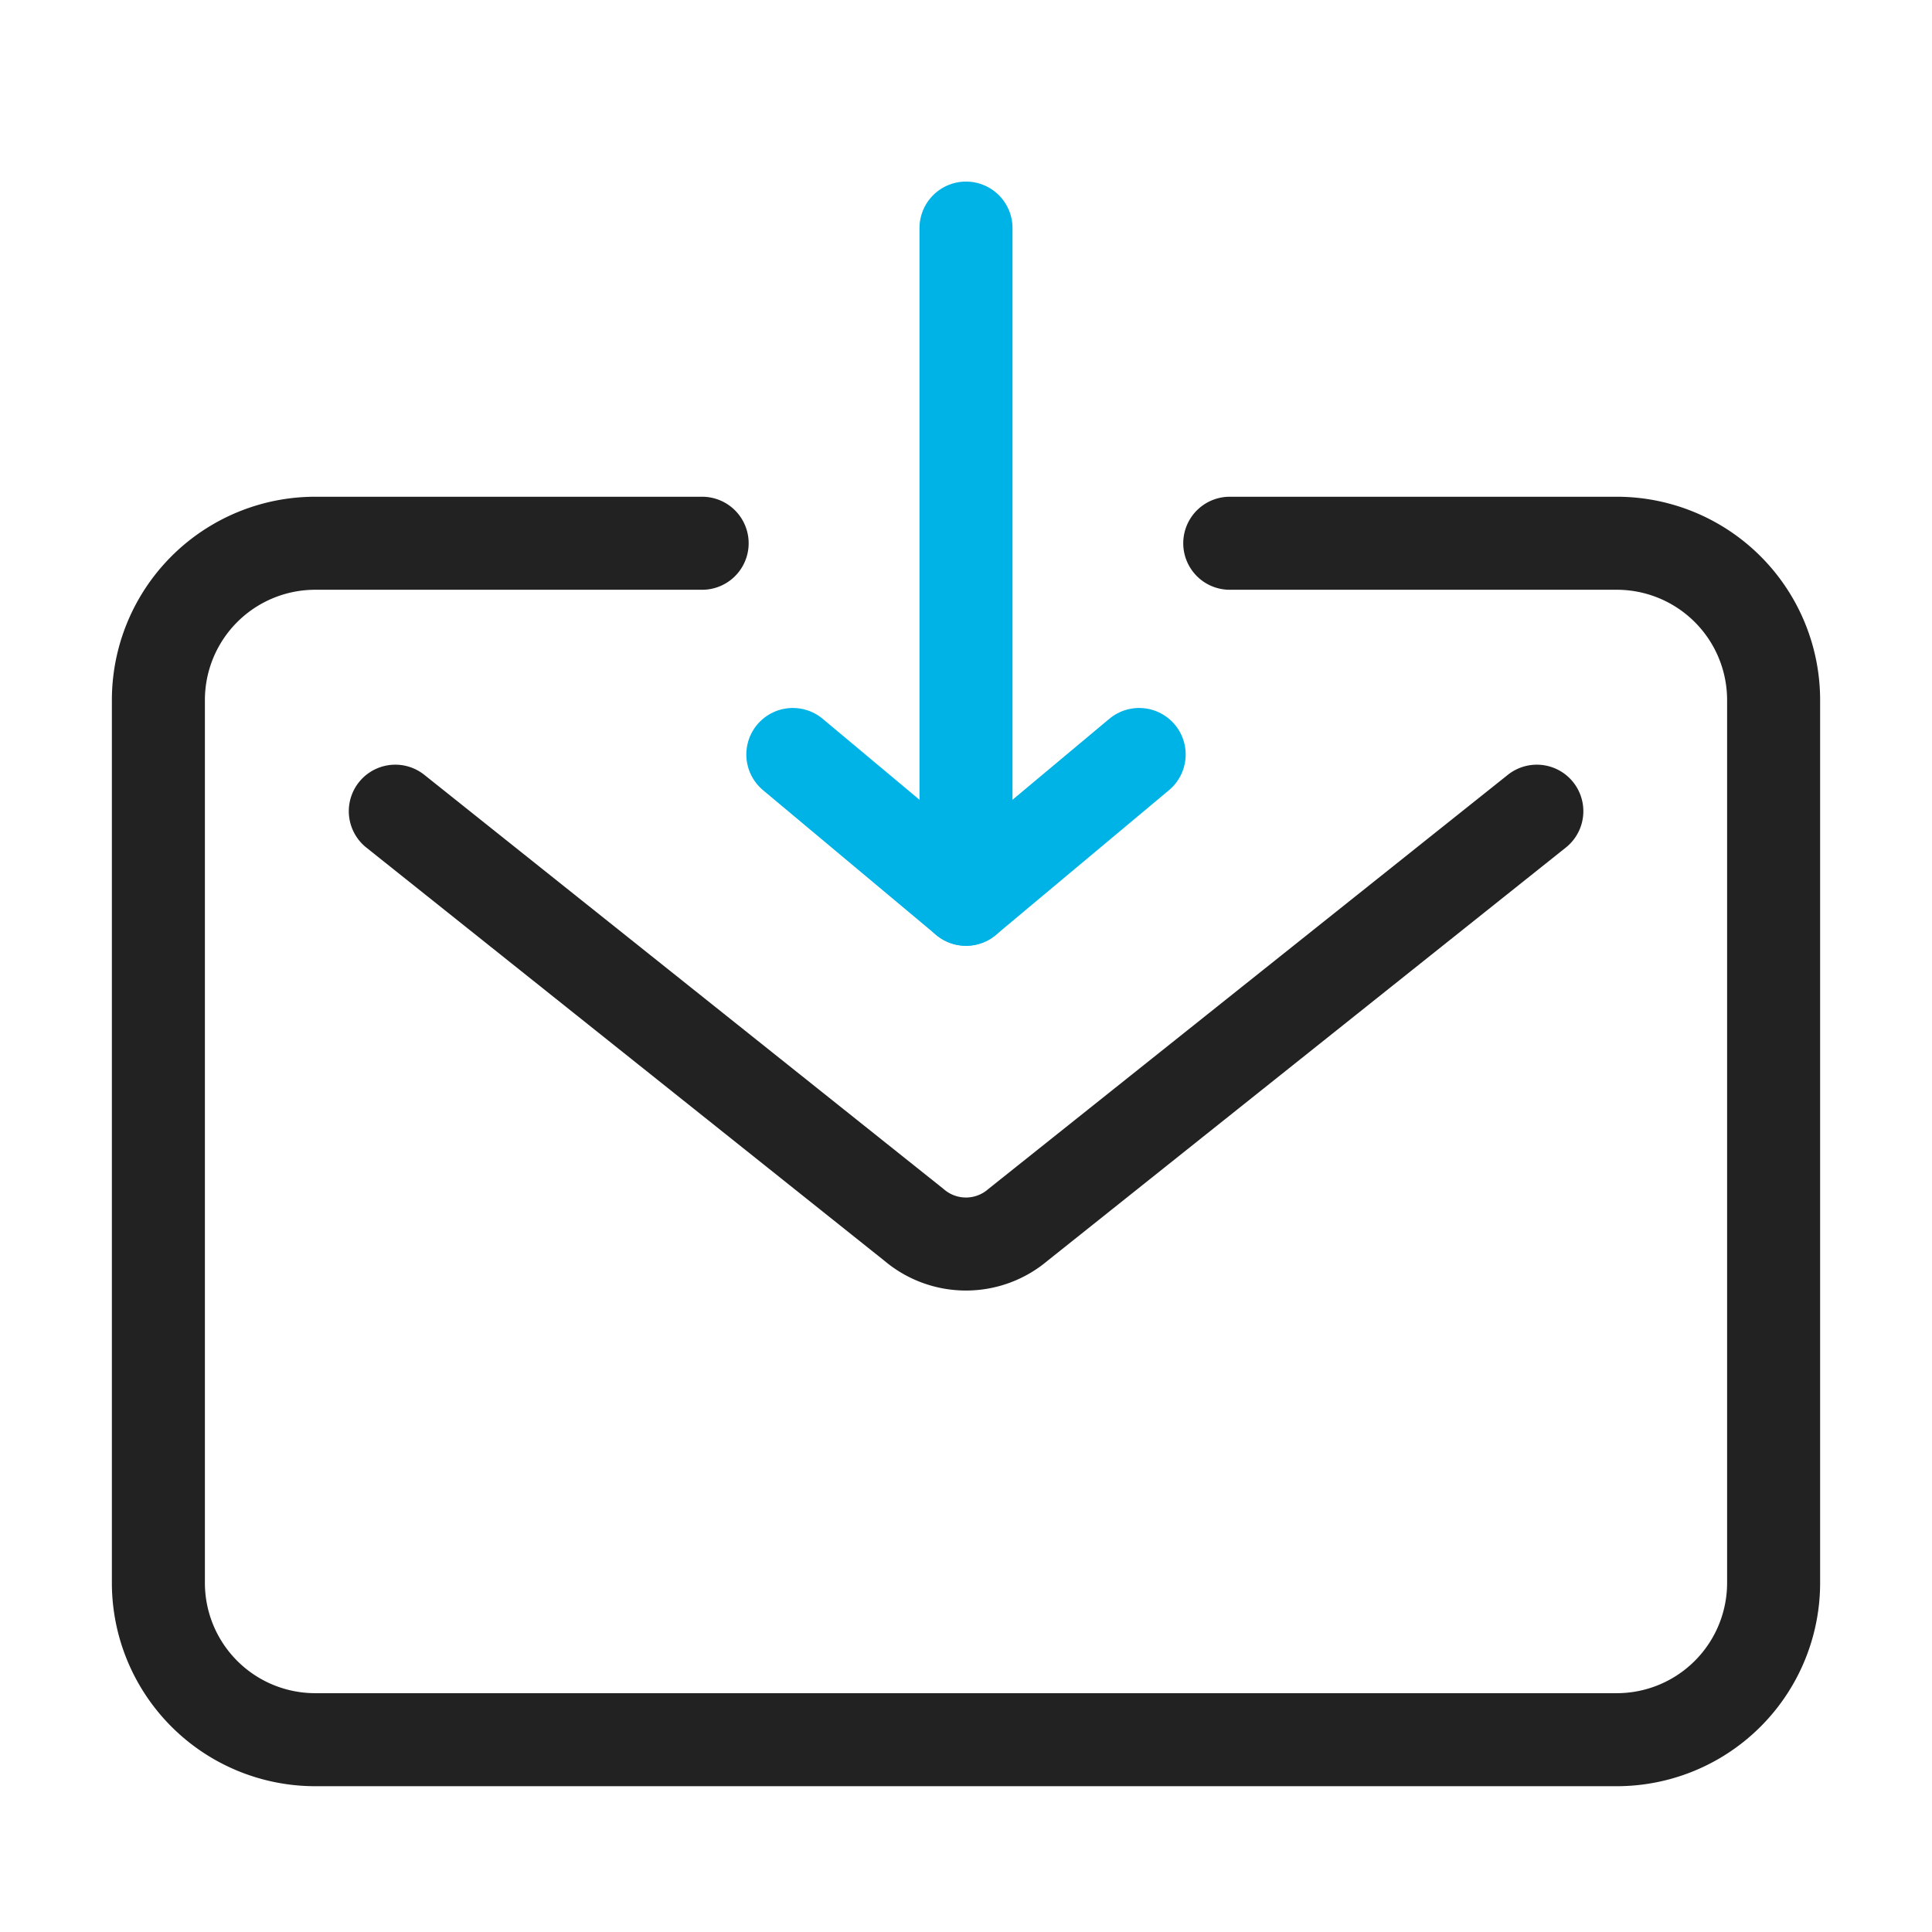
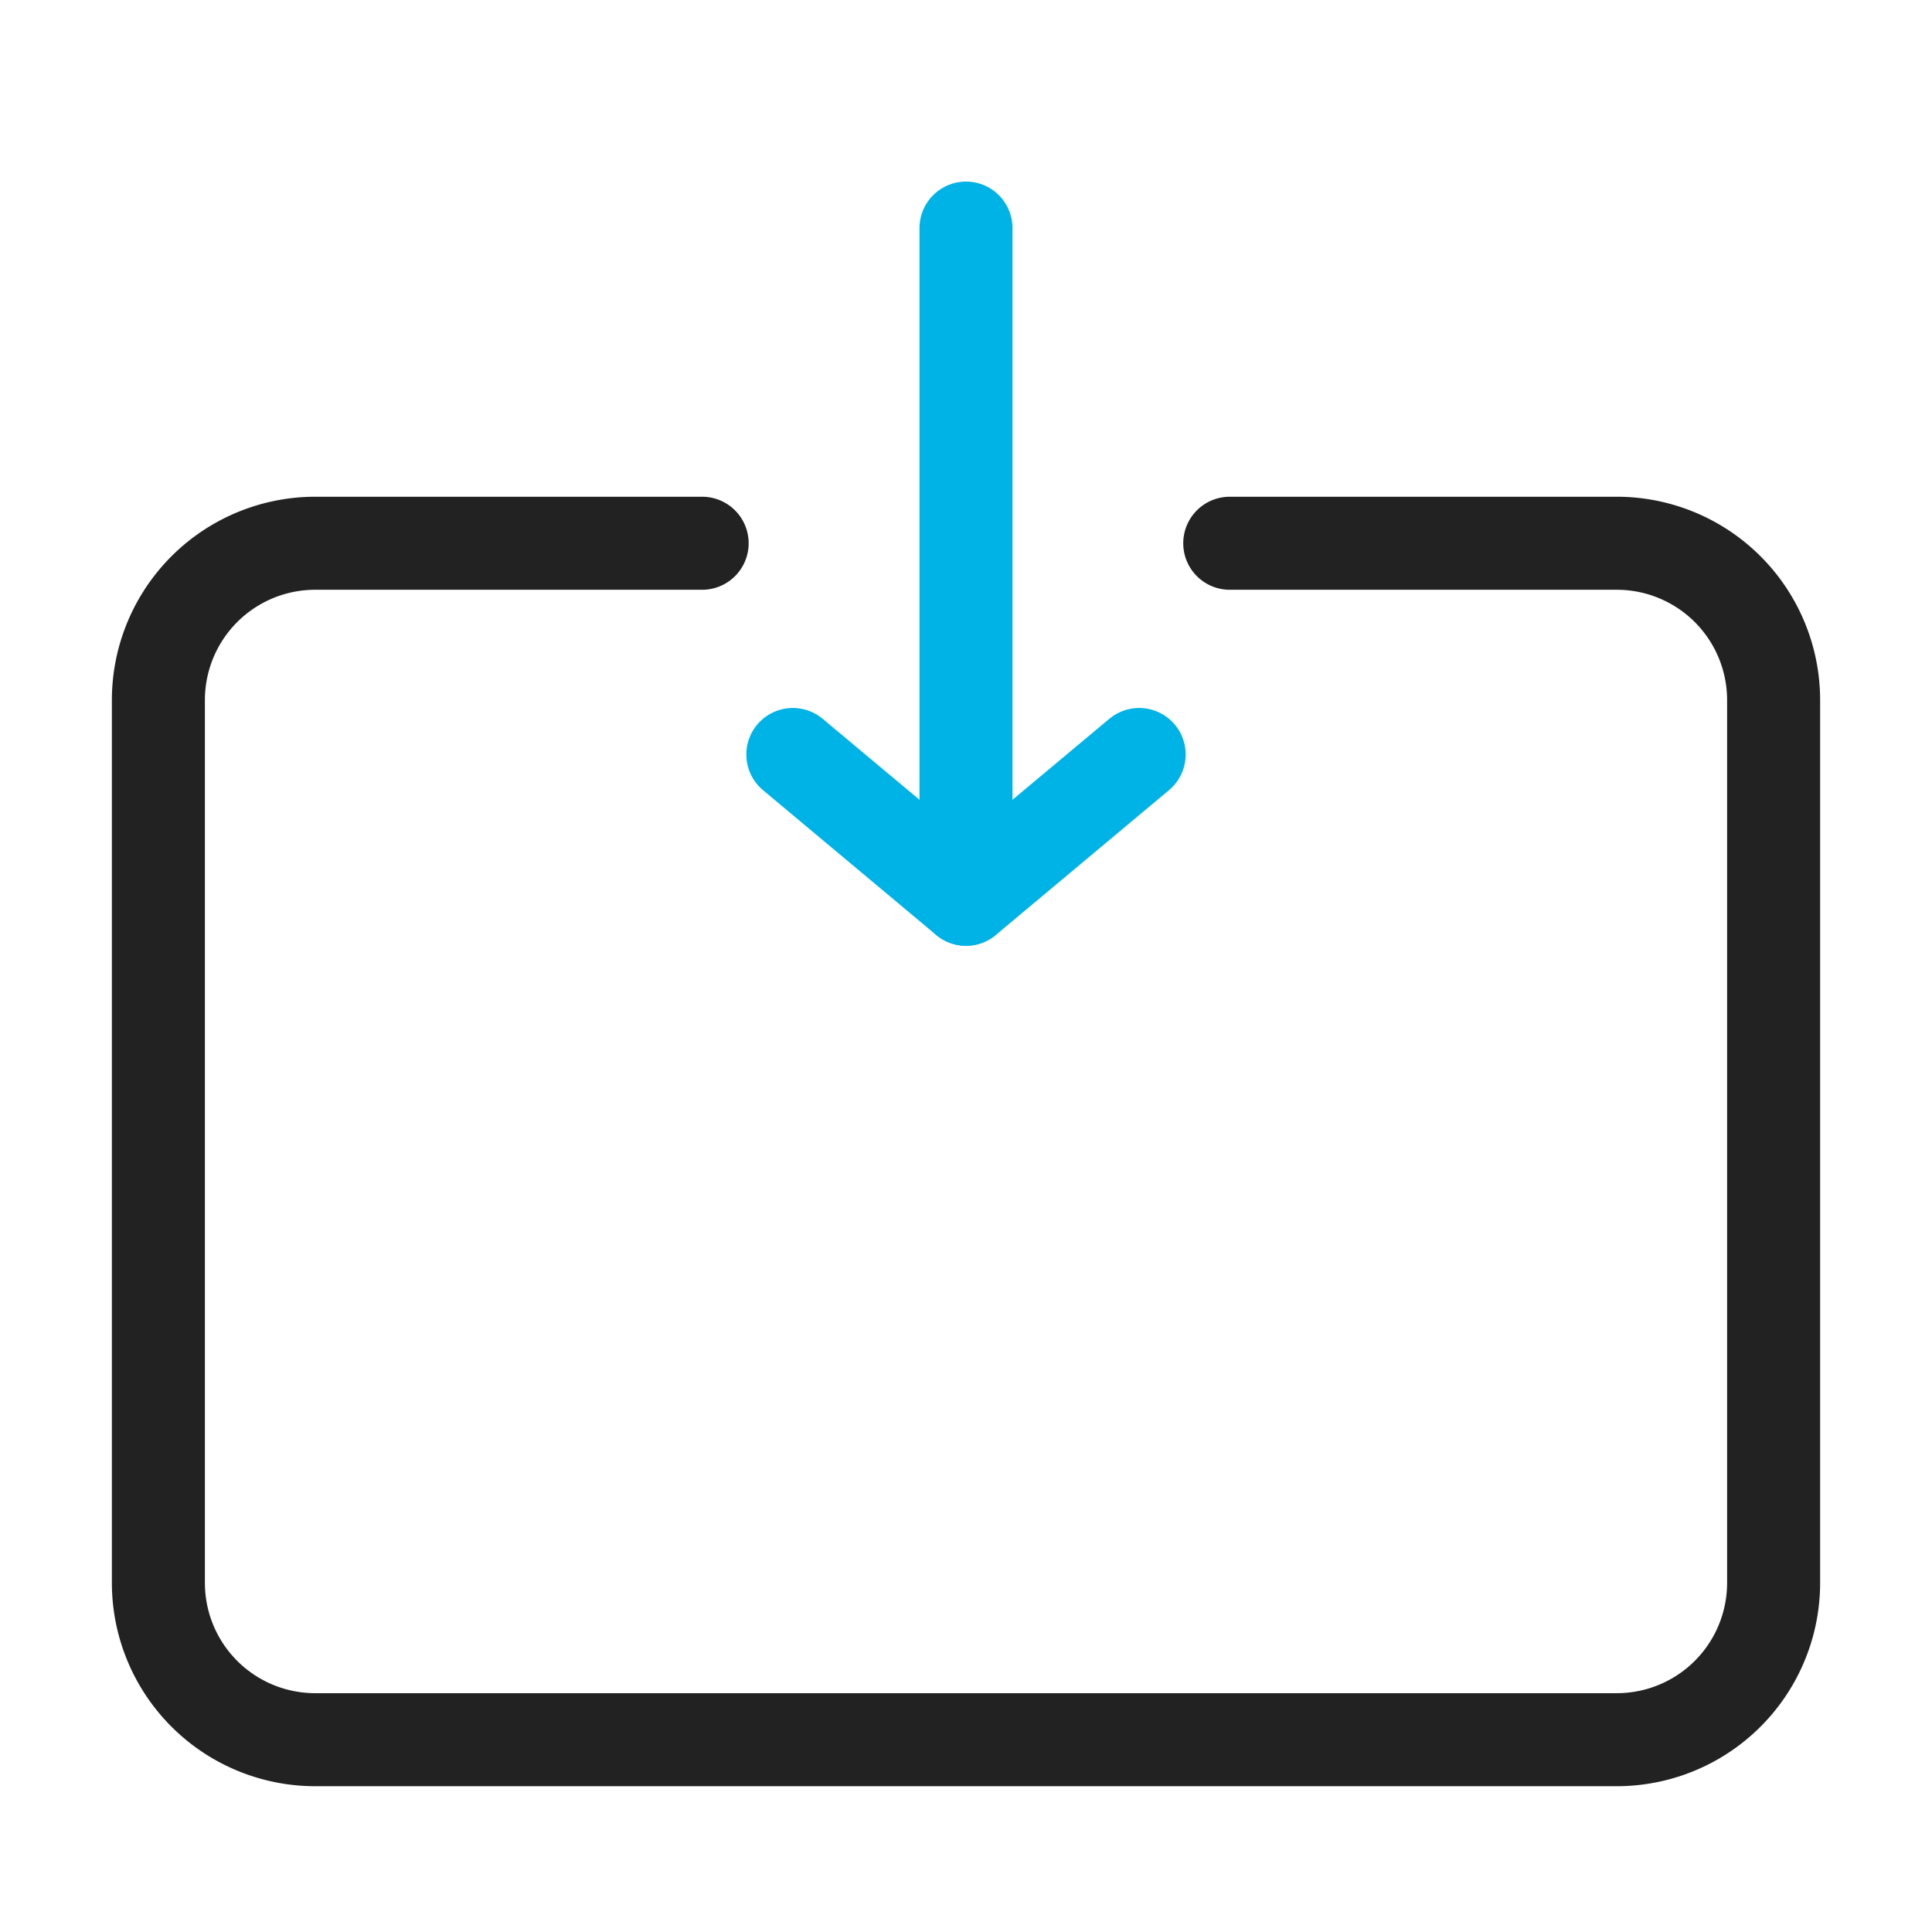
<svg xmlns="http://www.w3.org/2000/svg" id="sub_icon001" width="54" height="54" viewBox="0 0 54 54">
  <g id="그룹_1504" data-name="그룹 1504">
    <g id="그룹_1503" data-name="그룹 1503">
      <path id="패스_9514" data-name="패스 9514" d="M34.372,15.184H45.188a4.384,4.384,0,0,1,4.385,4.384V44.241a4.384,4.384,0,0,1-4.385,4.384H8.812a4.384,4.384,0,0,1-4.385-4.384V19.568a4.384,4.384,0,0,1,4.385-4.384H19.625" fill="none" stroke="#222" stroke-linecap="round" stroke-linejoin="round" stroke-width="2.6" />
    </g>
-     <path id="패스_9515" data-name="패스 9515" d="M42.955,22.673,28.449,34.238a2.239,2.239,0,0,1-2.9,0l-14.5-11.565" fill="none" stroke="#222" stroke-linecap="round" stroke-linejoin="round" stroke-width="2.6" />
  </g>
  <g id="그룹_1505" data-name="그룹 1505">
    <line id="선_114" data-name="선 114" y2="18.76" transform="translate(27 6.375)" fill="none" stroke="#00b3e6" stroke-linecap="round" stroke-linejoin="round" stroke-width="2.6" />
    <path id="패스_9516" data-name="패스 9516" d="M22.16,21.088,27,25.135l4.84-4.047" fill="none" stroke="#00b3e6" stroke-linecap="round" stroke-linejoin="round" stroke-width="2.6" />
  </g>
  <rect id="사각형_1376" data-name="사각형 1376" width="54" height="54" fill="none" />
</svg>